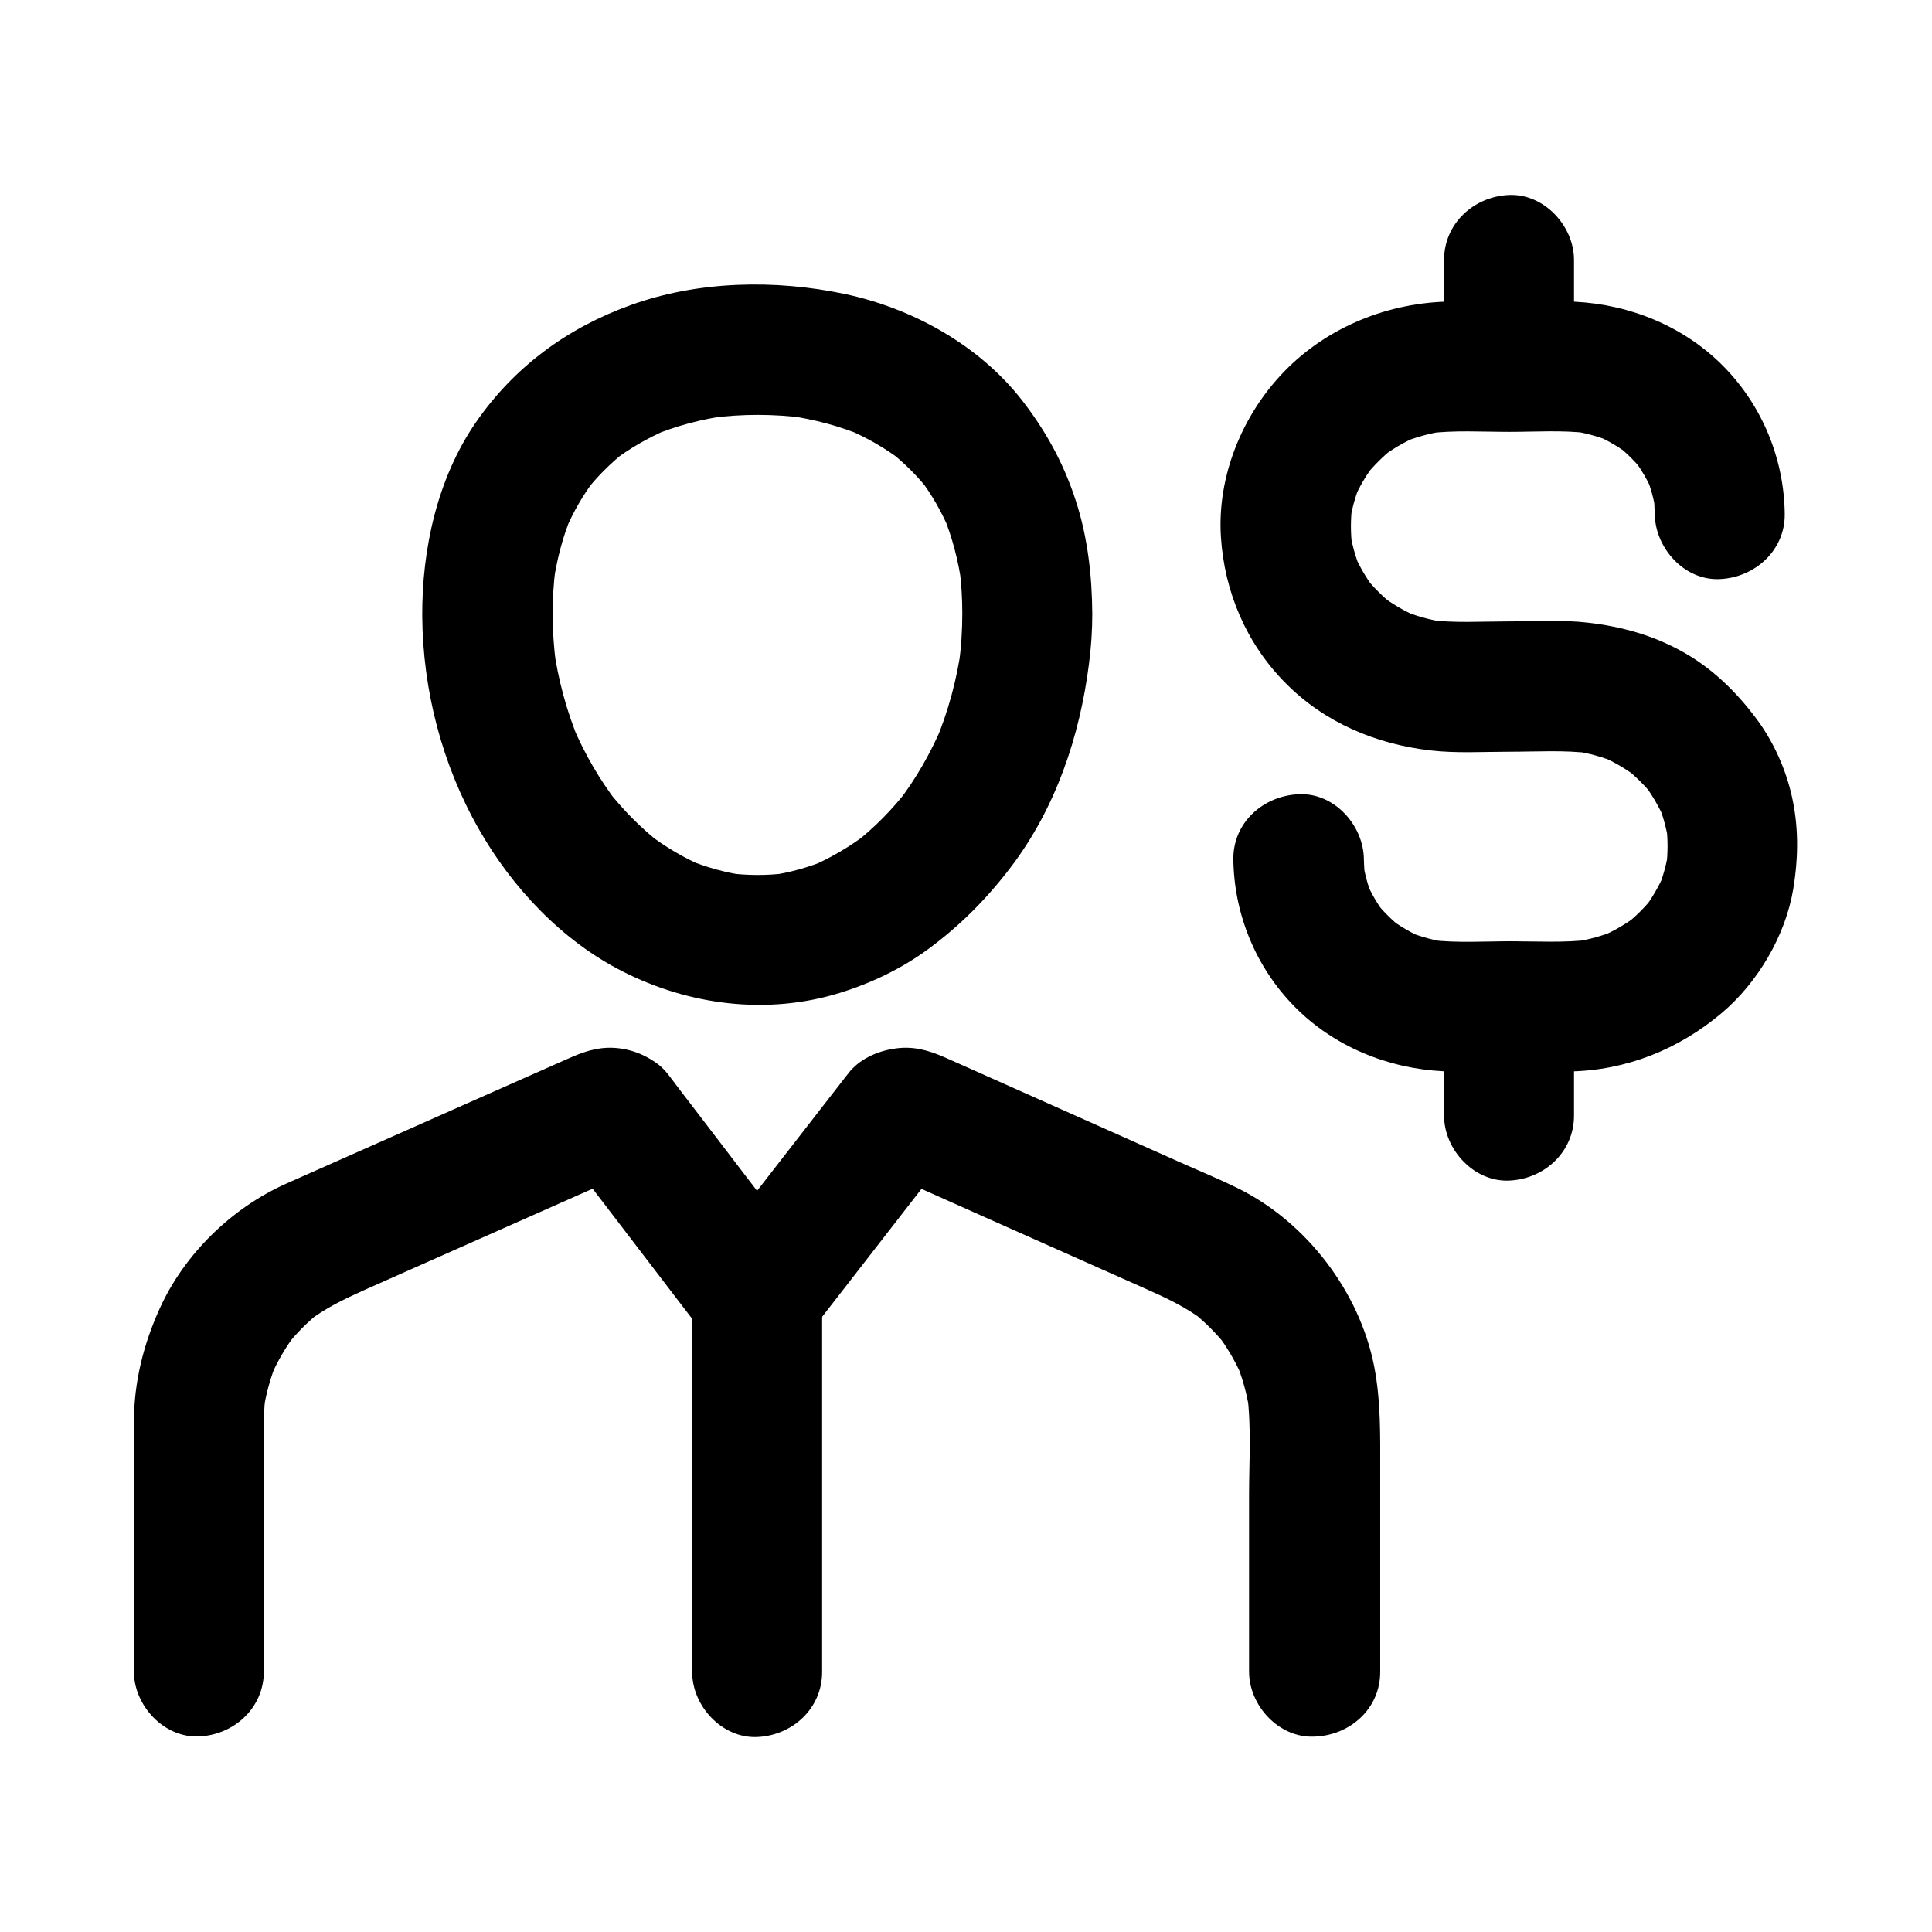
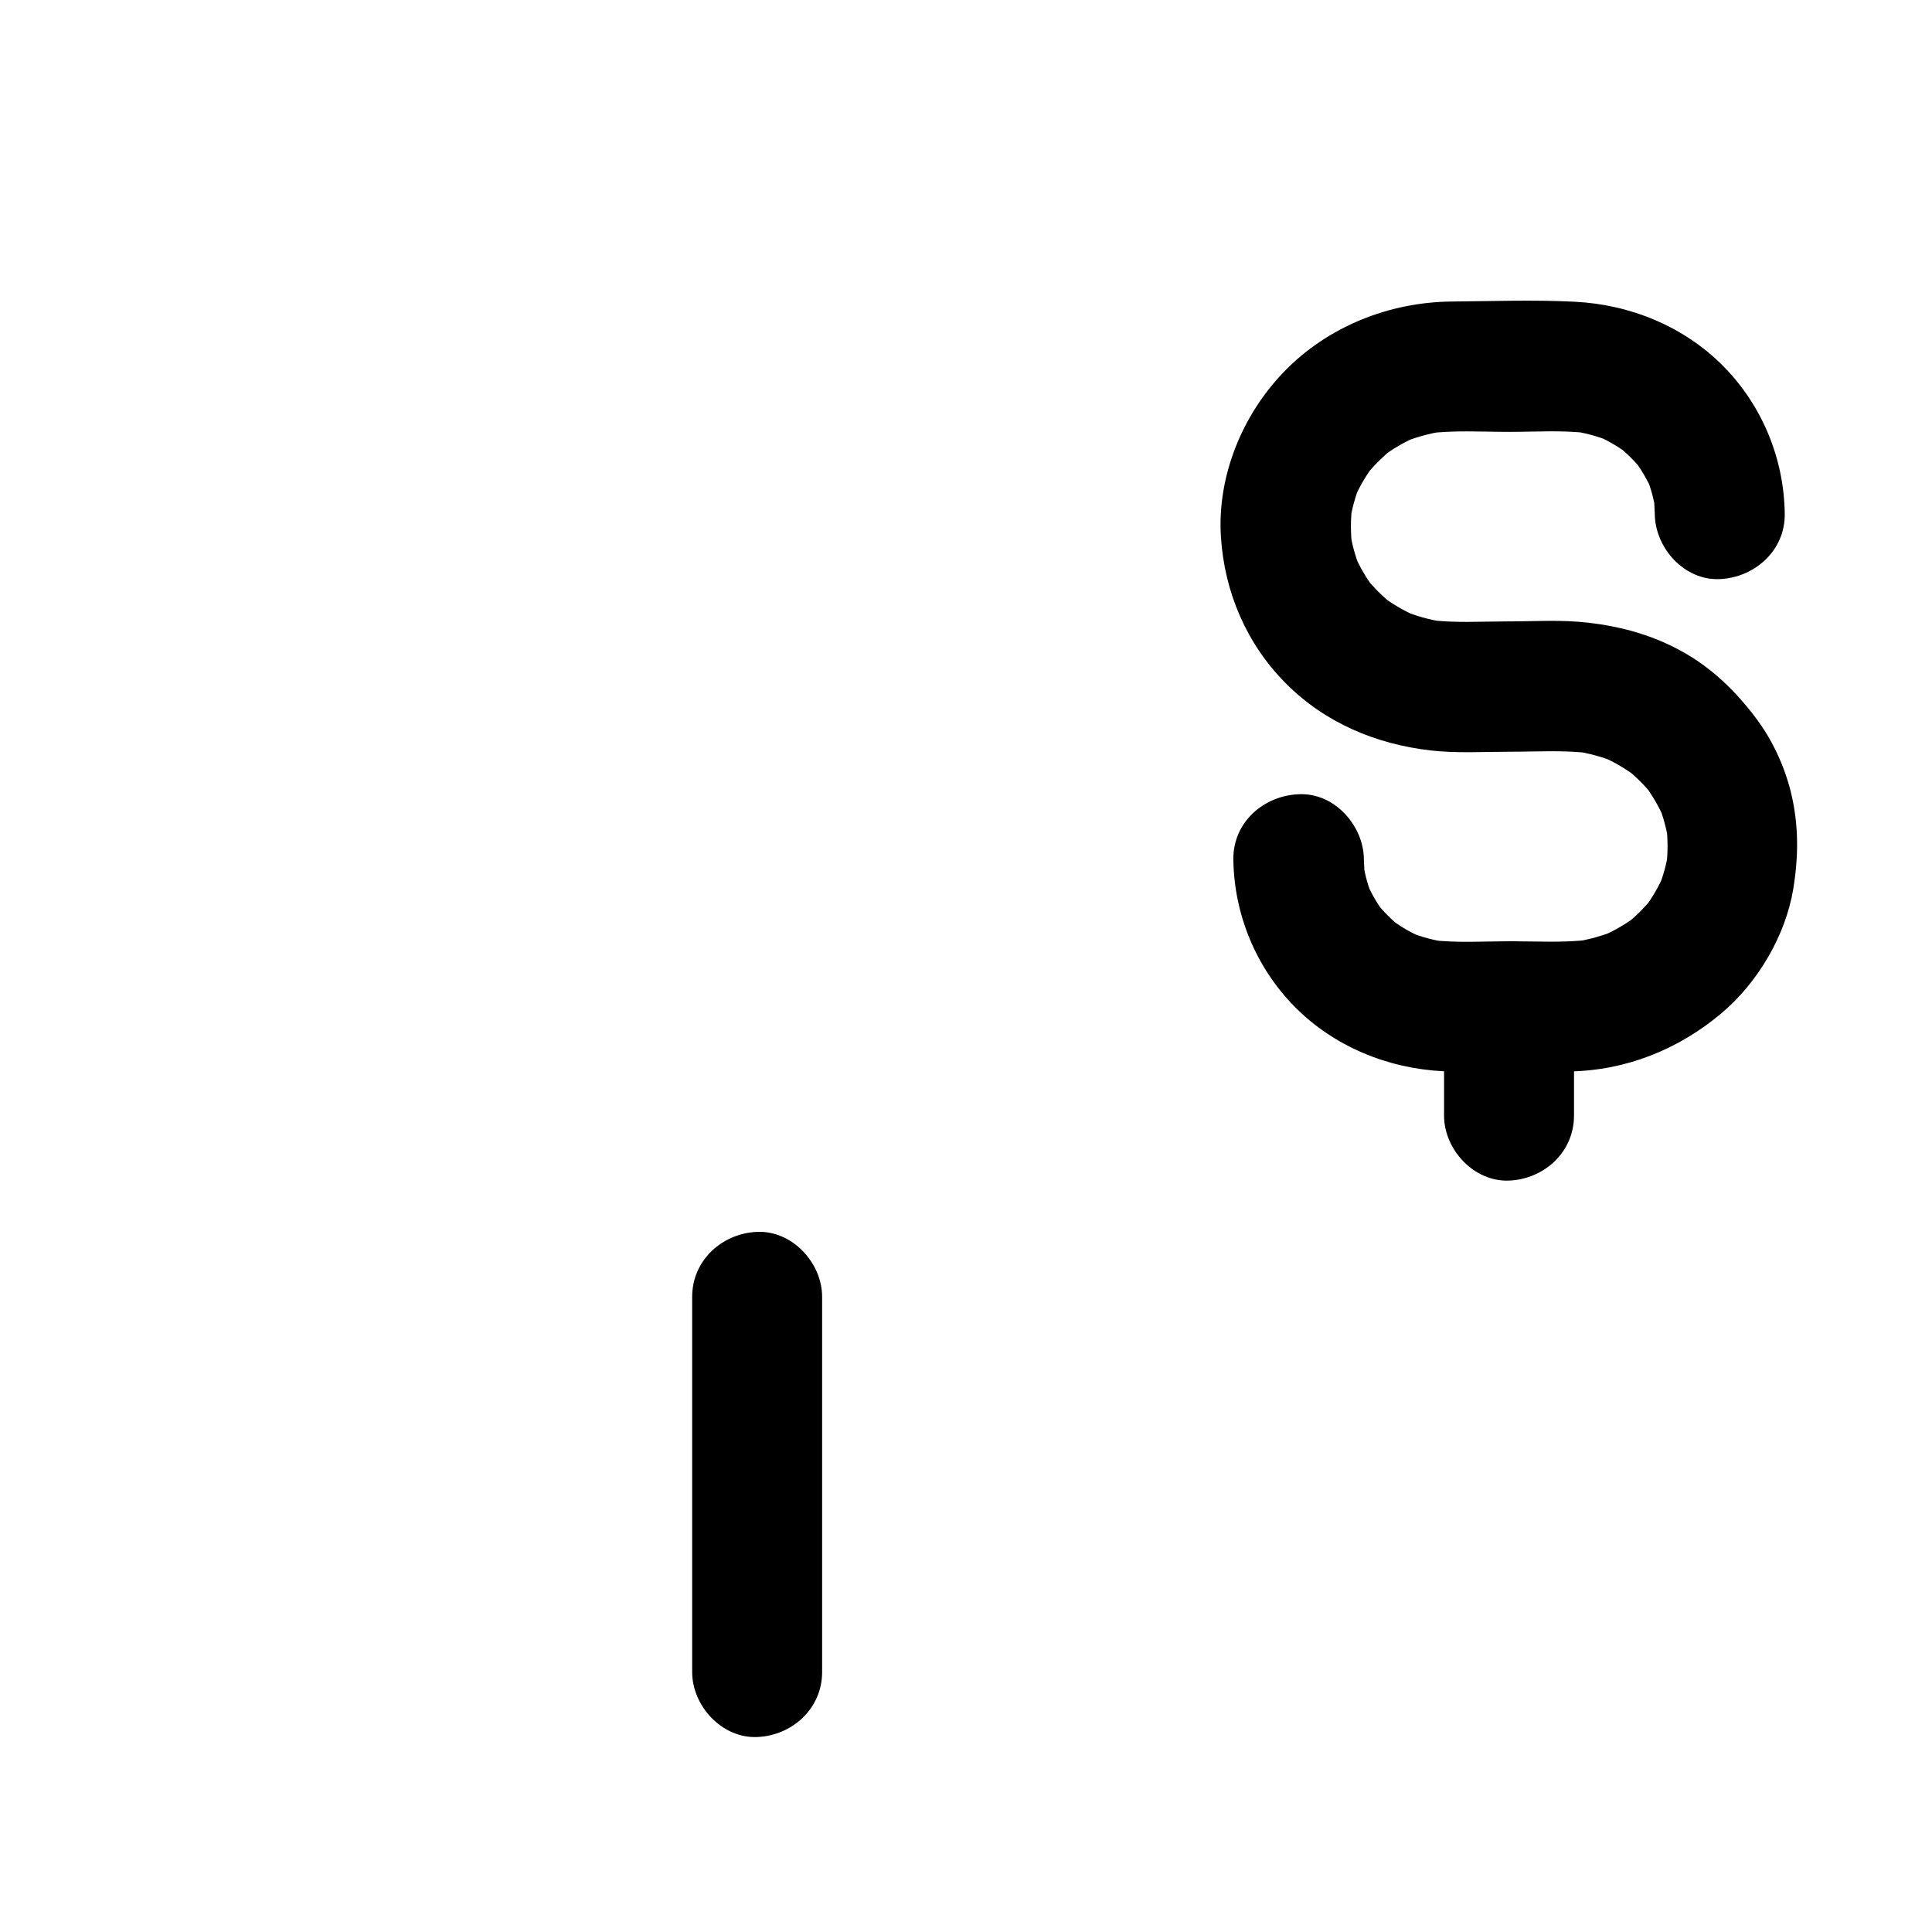
<svg xmlns="http://www.w3.org/2000/svg" fill="#000000" width="800px" height="800px" version="1.1" viewBox="144 144 512 512">
  <g>
-     <path d="m509.77 587.11v-53.234c0-9.348 0.195-18.402-1.574-27.652-3.836-19.828-17.957-38.328-36.062-47.281-5.266-2.609-10.727-4.82-16.09-7.231-10.184-4.527-20.367-9.102-30.555-13.629-8.809-3.938-17.613-7.871-26.469-11.809-1.574-0.688-3.199-1.426-4.773-2.117-4.281-1.871-8.215-2.953-12.891-2.312-4.379 0.59-9.055 2.508-12.055 6.004-0.441 0.543-0.887 1.133-1.328 1.672-11.562 14.859-23.074 29.719-34.637 44.625-0.344 0.441-0.641 0.836-0.984 1.277 9.004 1.18 18.008 2.312 27.059 3.492-10.824-14.121-21.598-28.289-32.422-42.41-1.328-1.723-2.656-3.445-3.938-5.164-2.41-3.148-3.199-4.574-6.641-6.641-2.559-1.523-5.164-2.461-8.07-2.856-4.676-0.641-8.609 0.441-12.891 2.312-0.543 0.246-1.031 0.441-1.574 0.688-7.379 3.246-14.711 6.543-22.09 9.789-17.32 7.676-34.637 15.352-51.906 23.027-14.465 6.445-27.012 18.648-33.555 33.113-4.328 9.543-6.789 19.434-6.84 29.961v6.641 58.105 1.477c0 9.004 7.922 17.613 17.219 17.219 9.348-0.395 17.219-7.578 17.219-17.219v-60.516c0-4.328-0.098-8.609 0.492-12.941-0.195 1.523-0.395 3.051-0.641 4.574 0.688-4.625 1.918-9.152 3.738-13.48-0.59 1.379-1.18 2.754-1.723 4.133 1.77-4.035 3.984-7.824 6.641-11.316-0.887 1.18-1.77 2.312-2.707 3.492 2.707-3.492 5.805-6.594 9.297-9.348-1.18 0.887-2.312 1.77-3.492 2.707 4.574-3.543 9.645-5.953 14.859-8.316 5.758-2.559 11.512-5.117 17.27-7.676 14.809-6.594 29.668-13.137 44.477-19.73 3.543-1.574 7.133-3.148 10.676-4.723-1.379 0.59-2.754 1.18-4.133 1.723 0.195-0.051 0.395-0.148 0.59-0.195-1.523 0.195-3.051 0.395-4.574 0.641 0.395-0.098 0.836-0.098 1.23-0.051-1.523-0.195-3.051-0.395-4.574-0.641 0.195 0.051 0.395 0.098 0.59 0.148-1.379-0.59-2.754-1.18-4.133-1.723 0.395 0.148 0.738 0.344 1.082 0.641-1.18-0.887-2.312-1.77-3.492-2.707 0.148 0.148 0.297 0.297 0.441 0.492-0.887-1.18-1.77-2.312-2.707-3.492 10.629 13.875 21.207 27.75 31.832 41.625 1.523 1.969 3.051 3.984 4.574 5.953 1.523 2.609 3.59 4.625 6.199 6.199 1.969 1.277 4.133 1.918 6.394 2.066 4.871 0.641 11.219-0.543 14.465-4.723 10.824-13.922 21.648-27.898 32.473-41.82 1.625-2.066 3.102-4.328 4.922-6.25-1.18 0.887-2.312 1.77-3.492 2.707 0.297-0.297 0.688-0.492 1.082-0.641-1.379 0.59-2.754 1.18-4.133 1.723 0.195-0.051 0.395-0.098 0.59-0.148-1.523 0.195-3.051 0.395-4.574 0.641 0.395-0.051 0.836-0.051 1.23 0.051-1.523-0.195-3.051-0.395-4.574-0.641 0.195 0.051 0.395 0.148 0.59 0.195-1.379-0.59-2.754-1.18-4.133-1.723 9.543 4.281 19.09 8.512 28.633 12.793 13.922 6.199 27.848 12.398 41.77 18.598 5.758 2.559 11.414 5.117 16.434 9.055-1.18-0.887-2.312-1.77-3.492-2.707 3.445 2.754 6.543 5.856 9.297 9.348-0.887-1.18-1.77-2.312-2.707-3.492 2.656 3.492 4.871 7.281 6.641 11.316-0.59-1.379-1.18-2.754-1.723-4.133 1.82 4.328 3.051 8.809 3.738 13.43-0.195-1.523-0.395-3.051-0.641-4.574 1.133 8.758 0.492 17.91 0.492 26.715v37.785 9.004c0 9.004 7.922 17.613 17.219 17.219 9.613-0.285 17.535-7.469 17.535-17.113z" />
    <path d="m361.87 587.11v-33.555-53.531-12.348c0-9.004-7.922-17.613-17.219-17.219-9.348 0.395-17.219 7.578-17.219 17.219v33.555 53.531 12.348c0 9.004 7.922 17.613 17.219 17.219 9.348-0.391 17.219-7.574 17.219-17.219z" />
-     <path d="m399.02 306.57c0 4.477-0.297 8.953-0.887 13.43 0.195-1.523 0.395-3.051 0.641-4.574-1.18 8.609-3.445 16.973-6.789 25.043 0.59-1.379 1.18-2.754 1.723-4.133-3.051 7.184-6.938 14.023-11.711 20.223 0.887-1.18 1.77-2.312 2.707-3.492-4.184 5.41-8.953 10.281-14.316 14.465 1.18-0.887 2.312-1.77 3.492-2.707-4.574 3.492-9.496 6.394-14.762 8.707 1.379-0.59 2.754-1.18 4.133-1.723-4.969 2.066-10.086 3.492-15.398 4.231 1.523-0.195 3.051-0.395 4.574-0.641-5.066 0.641-10.184 0.641-15.254 0 1.523 0.195 3.051 0.395 4.574 0.641-5.363-0.738-10.527-2.164-15.547-4.231 1.379 0.59 2.754 1.18 4.133 1.723-5.215-2.215-10.035-5.117-14.562-8.562 1.18 0.887 2.312 1.77 3.492 2.707-5.312-4.133-10.035-8.906-14.168-14.168 0.887 1.18 1.77 2.312 2.707 3.492-4.871-6.297-8.855-13.188-11.957-20.469 0.59 1.379 1.18 2.754 1.723 4.133-3.394-8.117-5.707-16.629-6.887-25.387 0.195 1.523 0.395 3.051 0.641 4.574-1.082-8.414-1.18-16.973-0.098-25.387-0.195 1.523-0.395 3.051-0.641 4.574 0.887-6.394 2.461-12.645 4.969-18.598-0.59 1.379-1.18 2.754-1.723 4.133 2.066-4.871 4.723-9.496 7.922-13.676-0.887 1.18-1.77 2.312-2.707 3.492 3.148-4.035 6.742-7.625 10.727-10.773-1.18 0.887-2.312 1.77-3.492 2.707 4.527-3.492 9.445-6.297 14.711-8.562-1.379 0.59-2.754 1.18-4.133 1.723 6.394-2.656 13.137-4.43 20.023-5.363-1.523 0.195-3.051 0.395-4.574 0.641 8.316-1.082 16.727-1.082 24.992 0-1.523-0.195-3.051-0.395-4.574-0.641 6.938 0.984 13.727 2.754 20.172 5.461-1.379-0.59-2.754-1.18-4.133-1.723 5.019 2.164 9.789 4.871 14.168 8.215-1.18-0.887-2.312-1.77-3.492-2.707 4.133 3.199 7.871 6.938 11.07 11.07-0.887-1.18-1.77-2.312-2.707-3.492 3.199 4.184 5.758 8.758 7.824 13.578-0.59-1.379-1.18-2.754-1.723-4.133 2.461 5.953 4.082 12.203 4.969 18.598-0.195-1.523-0.395-3.051-0.641-4.574 0.543 3.988 0.789 8.074 0.789 12.156 0.051 9.004 7.871 17.613 17.219 17.219 9.297-0.395 17.27-7.578 17.219-17.219-0.051-9.988-1.23-20.27-4.328-29.766-3.199-9.938-7.969-18.598-14.316-26.766-11.414-14.613-29.027-24.355-46.984-28.141-18.449-3.887-38.82-3.492-56.68 2.953-16.828 6.051-30.898 16.383-41.082 31.145-10.184 14.809-14.27 33.555-14.168 51.316 0.148 19.633 5.266 39.359 15.008 56.434 8.809 15.5 22.043 29.57 38.082 37.688 17.711 9.004 38.328 11.609 57.516 5.707 8.316-2.559 16.434-6.445 23.469-11.609 8.609-6.348 15.547-13.383 21.992-21.844 11.809-15.598 18.156-34.441 20.613-53.676 0.59-4.477 0.887-8.906 0.887-13.43 0.051-9.004-7.922-17.613-17.219-17.219-9.355 0.383-17.18 7.566-17.227 17.207z" />
    <path d="m561.13 439.65v-28.93c0-9.004-7.922-17.613-17.219-17.219-9.348 0.395-17.219 7.578-17.219 17.219v28.93c0 9.004 7.922 17.613 17.219 17.219 9.348-0.391 17.219-7.574 17.219-17.219z" />
-     <path d="m561.13 241.03v-28.141c0-9.004-7.922-17.613-17.219-17.219-9.348 0.395-17.219 7.578-17.219 17.219v28.141c0 9.004 7.922 17.613 17.219 17.219 9.348-0.391 17.219-7.574 17.219-17.219z" />
    <path d="m470.85 371.61c0.148 14.613 5.953 28.734 16.234 39.164 10.43 10.578 24.699 16.383 39.41 17.121 5.609 0.297 11.316 0.051 16.926 0.051 5.512 0 10.973 0.098 16.48 0 15.055-0.246 28.98-5.856 40.395-15.5 9.543-8.07 16.875-20.469 18.941-32.867 1.426-8.758 1.477-17.172-0.688-25.879-1.77-6.988-4.969-13.824-9.348-19.582-5.312-7.035-11.562-13.086-19.336-17.418-7.871-4.379-16.09-6.641-24.945-7.676-7.086-0.836-14.367-0.344-21.5-0.344-6.938 0-14.121 0.492-21.059-0.441 1.523 0.195 3.051 0.395 4.574 0.641-4.035-0.59-7.871-1.672-11.609-3.246 1.379 0.59 2.754 1.18 4.133 1.723-3.394-1.477-6.594-3.344-9.543-5.609 1.18 0.887 2.312 1.77 3.492 2.707-2.902-2.262-5.461-4.82-7.723-7.676 0.887 1.18 1.77 2.312 2.707 3.492-2.215-2.902-4.082-6.051-5.512-9.398 0.59 1.379 1.18 2.754 1.723 4.133-1.426-3.445-2.41-6.988-2.902-10.676 0.195 1.523 0.395 3.051 0.641 4.574-0.441-3.641-0.441-7.231 0-10.875-0.195 1.523-0.395 3.051-0.641 4.574 0.492-3.543 1.426-6.988 2.805-10.332-0.59 1.379-1.18 2.754-1.723 4.133 1.477-3.492 3.394-6.691 5.707-9.691-0.887 1.18-1.77 2.312-2.707 3.492 2.215-2.754 4.676-5.215 7.43-7.43-1.18 0.887-2.312 1.77-3.492 2.707 3.051-2.363 6.297-4.281 9.84-5.805-1.379 0.59-2.754 1.18-4.133 1.723 3.641-1.523 7.43-2.559 11.316-3.148-1.523 0.195-3.051 0.395-4.574 0.641 7.133-0.934 14.613-0.441 21.797-0.441 6.887 0 14.023-0.492 20.859 0.344-1.523-0.195-3.051-0.395-4.574-0.641 3.59 0.492 7.035 1.426 10.383 2.754-1.379-0.59-2.754-1.18-4.133-1.723 3.445 1.426 6.641 3.297 9.543 5.559-1.18-0.887-2.312-1.77-3.492-2.707 2.707 2.164 5.117 4.574 7.231 7.332-0.887-1.18-1.77-2.312-2.707-3.492 1.918 2.609 3.543 5.363 4.82 8.316-0.59-1.379-1.18-2.754-1.723-4.133 1.277 3.051 2.117 6.148 2.609 9.398-0.195-1.523-0.395-3.051-0.641-4.574 0.246 1.77 0.344 3.543 0.395 5.363 0.098 9.004 7.871 17.664 17.219 17.219 9.25-0.395 17.32-7.578 17.219-17.219-0.148-14.613-5.953-28.734-16.234-39.164-10.43-10.578-24.699-16.383-39.41-17.121-10.824-0.543-21.844-0.148-32.668-0.051-16.48 0.148-32.816 6.641-44.328 18.547-11.121 11.465-17.809 27.75-16.777 43.836 0.934 14.613 6.789 28.34 17.172 38.77 10.383 10.48 23.91 16.137 38.375 17.809 6.84 0.789 13.973 0.344 20.859 0.344 7.184 0 14.66-0.492 21.797 0.441-1.523-0.195-3.051-0.395-4.574-0.641 3.938 0.59 7.676 1.625 11.316 3.148-1.379-0.59-2.754-1.18-4.133-1.723 3.543 1.523 6.789 3.492 9.84 5.805-1.18-0.887-2.312-1.77-3.492-2.707 2.754 2.215 5.266 4.676 7.43 7.43-0.887-1.18-1.77-2.312-2.707-3.492 2.312 3 4.184 6.25 5.707 9.691-0.59-1.379-1.18-2.754-1.723-4.133 1.379 3.344 2.262 6.742 2.805 10.332-0.195-1.523-0.395-3.051-0.641-4.574 0.441 3.641 0.441 7.231 0 10.875 0.195-1.523 0.395-3.051 0.641-4.574-0.492 3.691-1.477 7.231-2.902 10.676 0.59-1.379 1.18-2.754 1.723-4.133-1.477 3.344-3.297 6.496-5.512 9.398 0.887-1.18 1.77-2.312 2.707-3.492-2.262 2.856-4.871 5.461-7.723 7.676 1.18-0.887 2.312-1.77 3.492-2.707-2.953 2.262-6.148 4.133-9.543 5.609 1.379-0.59 2.754-1.18 4.133-1.723-3.738 1.574-7.625 2.656-11.609 3.246 1.523-0.195 3.051-0.395 4.574-0.641-6.988 0.887-14.27 0.441-21.305 0.441-6.938 0-14.168 0.492-21.105-0.344 1.523 0.195 3.051 0.395 4.574 0.641-3.59-0.492-7.035-1.426-10.383-2.754 1.379 0.59 2.754 1.18 4.133 1.723-3.445-1.426-6.641-3.297-9.543-5.559 1.18 0.887 2.312 1.77 3.492 2.707-2.559-2.016-4.82-4.281-6.84-6.789 0.887 1.18 1.77 2.312 2.707 3.492-2.117-2.707-3.836-5.656-5.215-8.809 0.59 1.379 1.18 2.754 1.723 4.133-1.277-3.051-2.117-6.148-2.609-9.398 0.195 1.523 0.395 3.051 0.641 4.574-0.246-1.77-0.344-3.543-0.395-5.363-0.098-9.004-7.871-17.664-17.219-17.219-9.406 0.352-17.426 7.488-17.375 17.129z" />
  </g>
</svg>